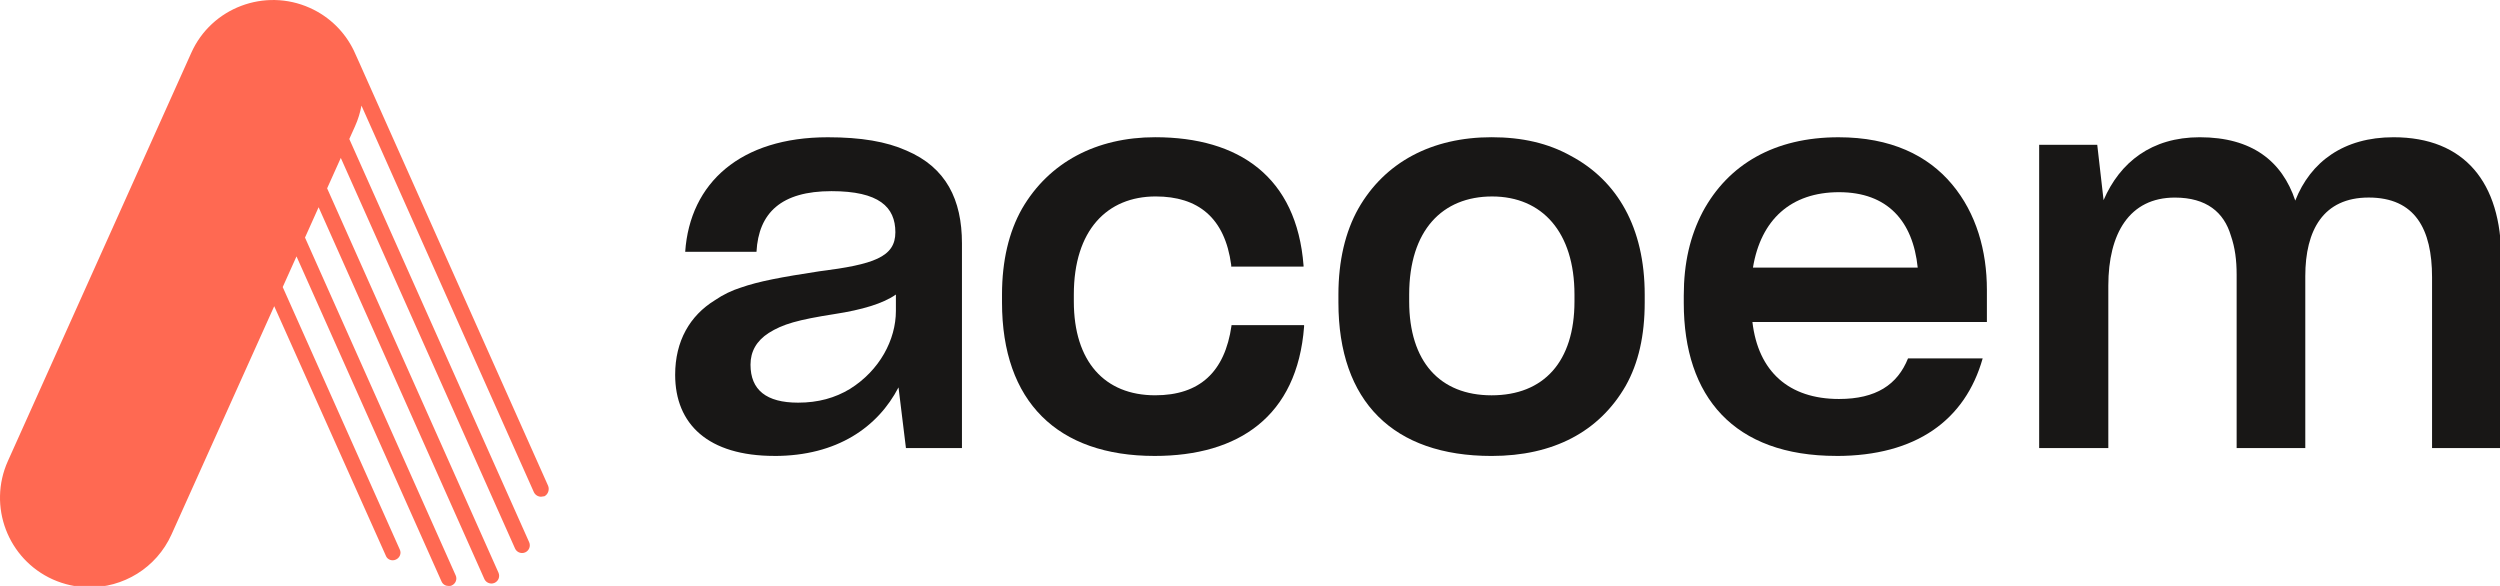
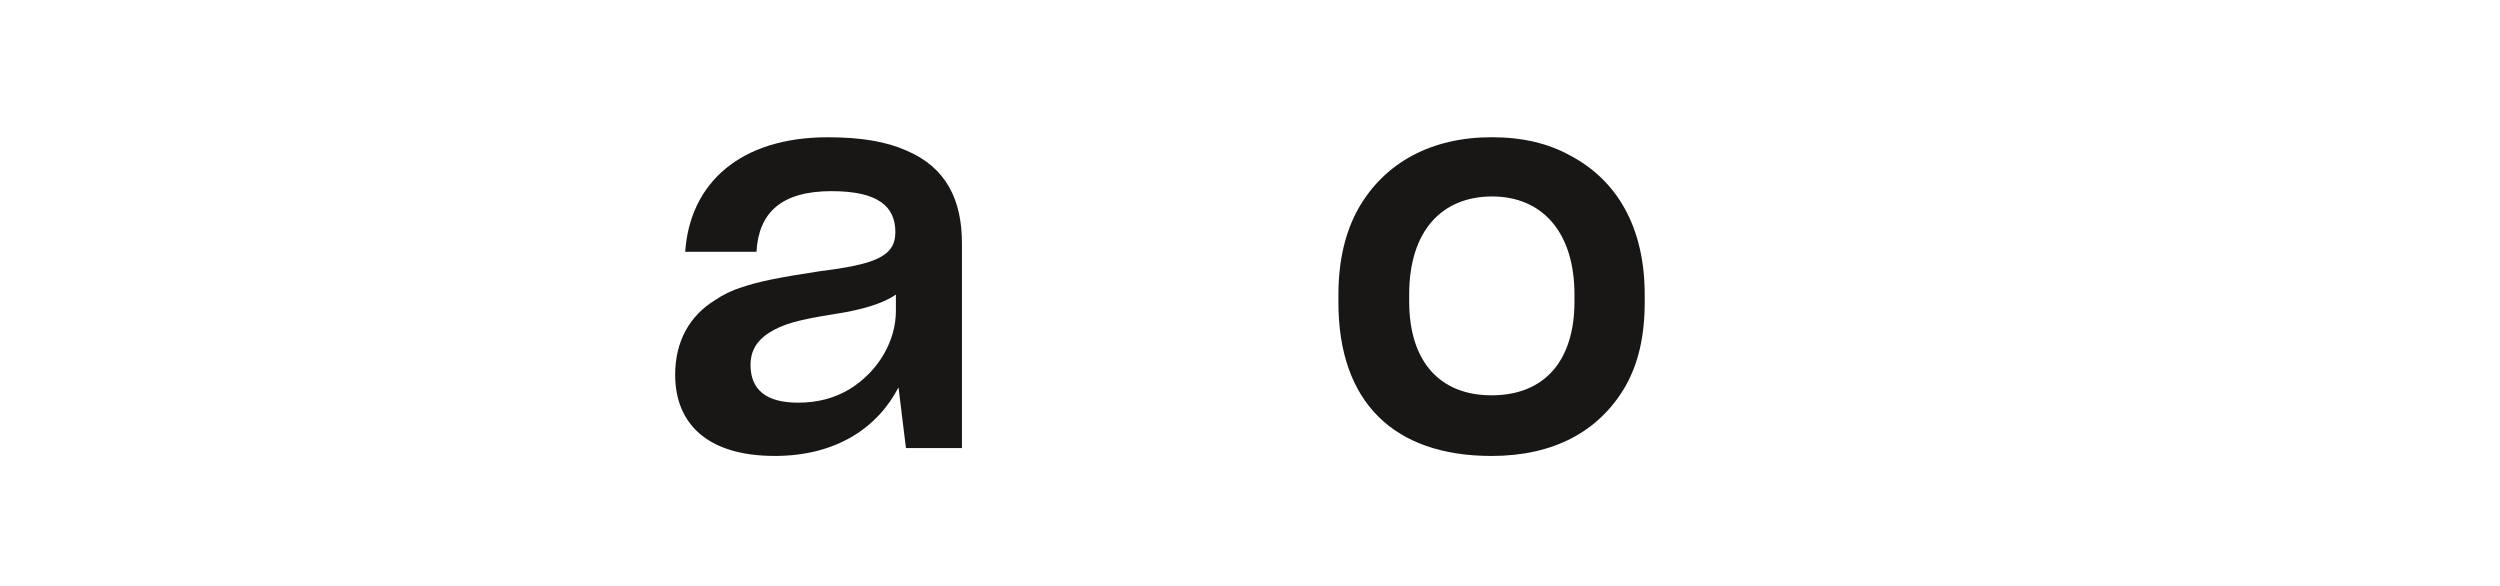
<svg xmlns="http://www.w3.org/2000/svg" id="SVGDoc" width="128" height="30" version="1.1" viewBox="0 0 128 30">
  <defs>
    <clipPath id="clip-F4285307-E87D-4F43-AC8E-0492562A3656+8443215D-6843-41E7-956F-F735DEEE30D6">
-       <path d="M0,0v0h28.095v0v30.069v0h-28.095v0z" />
-     </clipPath>
+       </clipPath>
    <clipPath id="clip-F4285307-E87D-4F43-AC8E-0492562A3656+DFD66AB5-DD9A-44D5-A3C9-EFE13EF510A6">
-       <path d="M104.405,7.027v0h23.659v0v15.914v0h-23.659v0z" />
-     </clipPath>
+       </clipPath>
  </defs>
  <desc>Generated with Avocode.</desc>
  <g>
    <g>
      <title>Logo/Full-Blanc</title>
      <g>
        <title>Group 3</title>
        <g>
          <title>Clip 2</title>
        </g>
        <g clip-path="url(#clip-F4285307-E87D-4F43-AC8E-0492562A3656+8443215D-6843-41E7-956F-F735DEEE30D6)">
          <title>Fill 1</title>
-           <path d="M28.06,24.865v0l-9.363,-20.98c-0.003,-0.007 -0.566,-1.277 -0.586,-1.306c-0.454,-0.933 -1.226,-1.718 -2.247,-2.175c-2.314,-1.037 -5.04,-0.005 -6.07,2.3l-9.39,20.901c-1.039,2.311 -0.005,5.025 2.302,6.062c0.59,0.262 1.2,0.392 1.801,0.402c1.784,0.033 3.499,-0.98 4.276,-2.708l5.257,-11.684v0l5.715,12.775c0.055,0.147 0.199,0.235 0.351,0.235c0.054,0 0.108,-0.011 0.161,-0.036c0.199,-0.087 0.3,-0.321 0.2,-0.52l-5.992,-13.433v0l0.706,-1.571v0l7.427,16.648c0.066,0.147 0.21,0.227 0.362,0.227c0.054,0 0.108,0 0.161,-0.027c0.199,-0.089 0.289,-0.322 0.2,-0.514l-7.715,-17.297v0l0.697,-1.554v0l8.485,19.032c0.066,0.147 0.21,0.235 0.371,0.235c0.045,0 0.1,-0.011 0.152,-0.034c0.2,-0.089 0.289,-0.322 0.201,-0.522l-8.773,-19.678v0l0.7,-1.558v0l8.92,19.996c0.066,0.147 0.21,0.234 0.362,0.234c0.062,0 0.108,-0.011 0.161,-0.034c0.199,-0.089 0.289,-0.322 0.2,-0.522l-9.208,-20.642v0l0.292,-0.649c0.158,-0.35 0.266,-0.709 0.331,-1.06l8.827,19.79c0.071,0.147 0.215,0.234 0.367,0.234c0.054,0 0.109,-0.024 0.174,-0.024c0.186,-0.099 0.271,-0.333 0.187,-0.541" fill="#ff6952" fill-opacity="1" />
        </g>
      </g>
      <g>
        <title>Fill 4</title>
        <path d="M43.518,19.913c1.514,-0.945 2.352,-2.511 2.352,-3.996v-0.837c-0.649,0.459 -1.731,0.783 -3.137,0.999c-1.893,0.297 -2.65,0.513 -3.38,0.972c-0.622,0.405 -0.927,0.945 -0.927,1.62c0,1.296 0.812,1.945 2.436,1.945c1.033,0 1.894,-0.243 2.655,-0.702M39.651,23.343c-3.389,0 -5.083,-1.62 -5.083,-4.154c0,-1.733 0.757,-3.029 2.028,-3.813c0.433,-0.297 0.892,-0.512 1.325,-0.648c0.919,-0.324 2.082,-0.54 4.024,-0.837c2.789,-0.351 3.898,-0.729 3.898,-1.999c0,-1.295 -0.838,-2.105 -3.272,-2.105c-2.569,0 -3.731,1.107 -3.839,3.106h-3.65c0.243,-3.538 2.839,-5.865 7.3,-5.865c1.704,0 3.001,0.221 4.029,0.681c2.029,0.864 2.841,2.511 2.841,4.753v10.478v0h-2.868v0l-0.38,-3.106c-1.053,2.025 -3.135,3.511 -6.353,3.511" fill="#181716" fill-opacity="1" />
      </g>
      <g>
        <title>Fill 6</title>
-         <path d="M51.303,15.487v0v-0.405c0,-1.728 0.352,-3.213 1.028,-4.402c1.379,-2.376 3.812,-3.654 6.813,-3.654c4.299,0 7.246,2.033 7.598,6.57v0.054v0h-3.704v0v-0.081c-0.324,-2.43 -1.703,-3.511 -3.867,-3.511c-2.487,0 -4.191,1.728 -4.191,5.023v0.351c0,3.078 1.578,4.807 4.164,4.807c2.272,0 3.569,-1.188 3.909,-3.565v-0.027v0h3.716v0v0.081c-0.351,4.591 -3.353,6.616 -7.652,6.616c-4.975,0 -7.814,-2.782 -7.814,-7.858" fill="#181716" fill-opacity="1" />
      </g>
      <g>
        <title>Fill 8</title>
        <path d="M80.613,15.433v0v-0.351c0,-3.19 -1.649,-5.023 -4.218,-5.023c-2.542,0 -4.245,1.728 -4.245,5.023v0.351c0,3.078 1.568,4.807 4.218,4.807c2.677,0 4.245,-1.728 4.245,-4.807M68.527,15.487v0v-0.405c0,-1.728 0.352,-3.213 1.02,-4.402c1.353,-2.376 3.766,-3.654 6.821,-3.654c1.568,0 2.893,0.305 4.056,0.953c2.383,1.269 3.785,3.673 3.785,7.102v0.405c0,1.701 -0.32,3.105 -0.973,4.267c-1.352,2.349 -3.704,3.592 -6.868,3.592c-5.029,0 -7.841,-2.782 -7.841,-7.858" fill="#181716" fill-opacity="1" />
      </g>
      <g>
        <title>Fill 10</title>
-         <path d="M89.751,13.702v0h8.436c-0.244,-2.376 -1.541,-3.862 -4.029,-3.862c-2.46,0 -4.002,1.404 -4.407,3.862M94.023,23.343c-5.246,0 -7.814,-3.024 -7.814,-7.831v-0.376c0,-1.676 0.324,-3.053 0.973,-4.295c1.308,-2.43 3.677,-3.813 6.949,-3.813c2.677,0 4.57,0.924 5.813,2.409c1.244,1.485 1.785,3.403 1.785,5.401v1.65v0h-12.005c0.297,2.536 1.866,3.94 4.434,3.94c1.893,0 2.992,-0.729 3.533,-2.079h3.822c-0.892,3.159 -3.407,4.996 -7.489,4.996" fill="#181716" fill-opacity="1" />
      </g>
      <g>
        <title>Group 14</title>
        <g>
          <title>Clip 13</title>
        </g>
        <g clip-path="url(#clip-F4285307-E87D-4F43-AC8E-0492562A3656+DFD66AB5-DD9A-44D5-A3C9-EFE13EF510A6)">
          <title>Fill 12</title>
          <path d="M104.405,22.941v0v-15.528v0h2.974v0l0.324,2.835c0.838,-1.944 2.46,-3.221 4.921,-3.221c2.677,0 4.218,1.223 4.894,3.243c0.784,-1.993 2.487,-3.243 5.029,-3.243c3.65,0 5.516,2.33 5.516,6.192v9.722v0h-3.542v0v-8.749c0,-2.457 -0.865,-4.078 -3.245,-4.078c-2.325,0 -3.245,1.674 -3.245,4.024v8.804v0h-3.515v0v-8.886c0,-0.727 -0.081,-1.375 -0.297,-1.996c-0.352,-1.188 -1.244,-1.944 -2.866,-1.944c-2.325,0 -3.407,1.836 -3.407,4.51v8.317v0z" fill="#181716" fill-opacity="1" />
        </g>
      </g>
    </g>
  </g>
</svg>